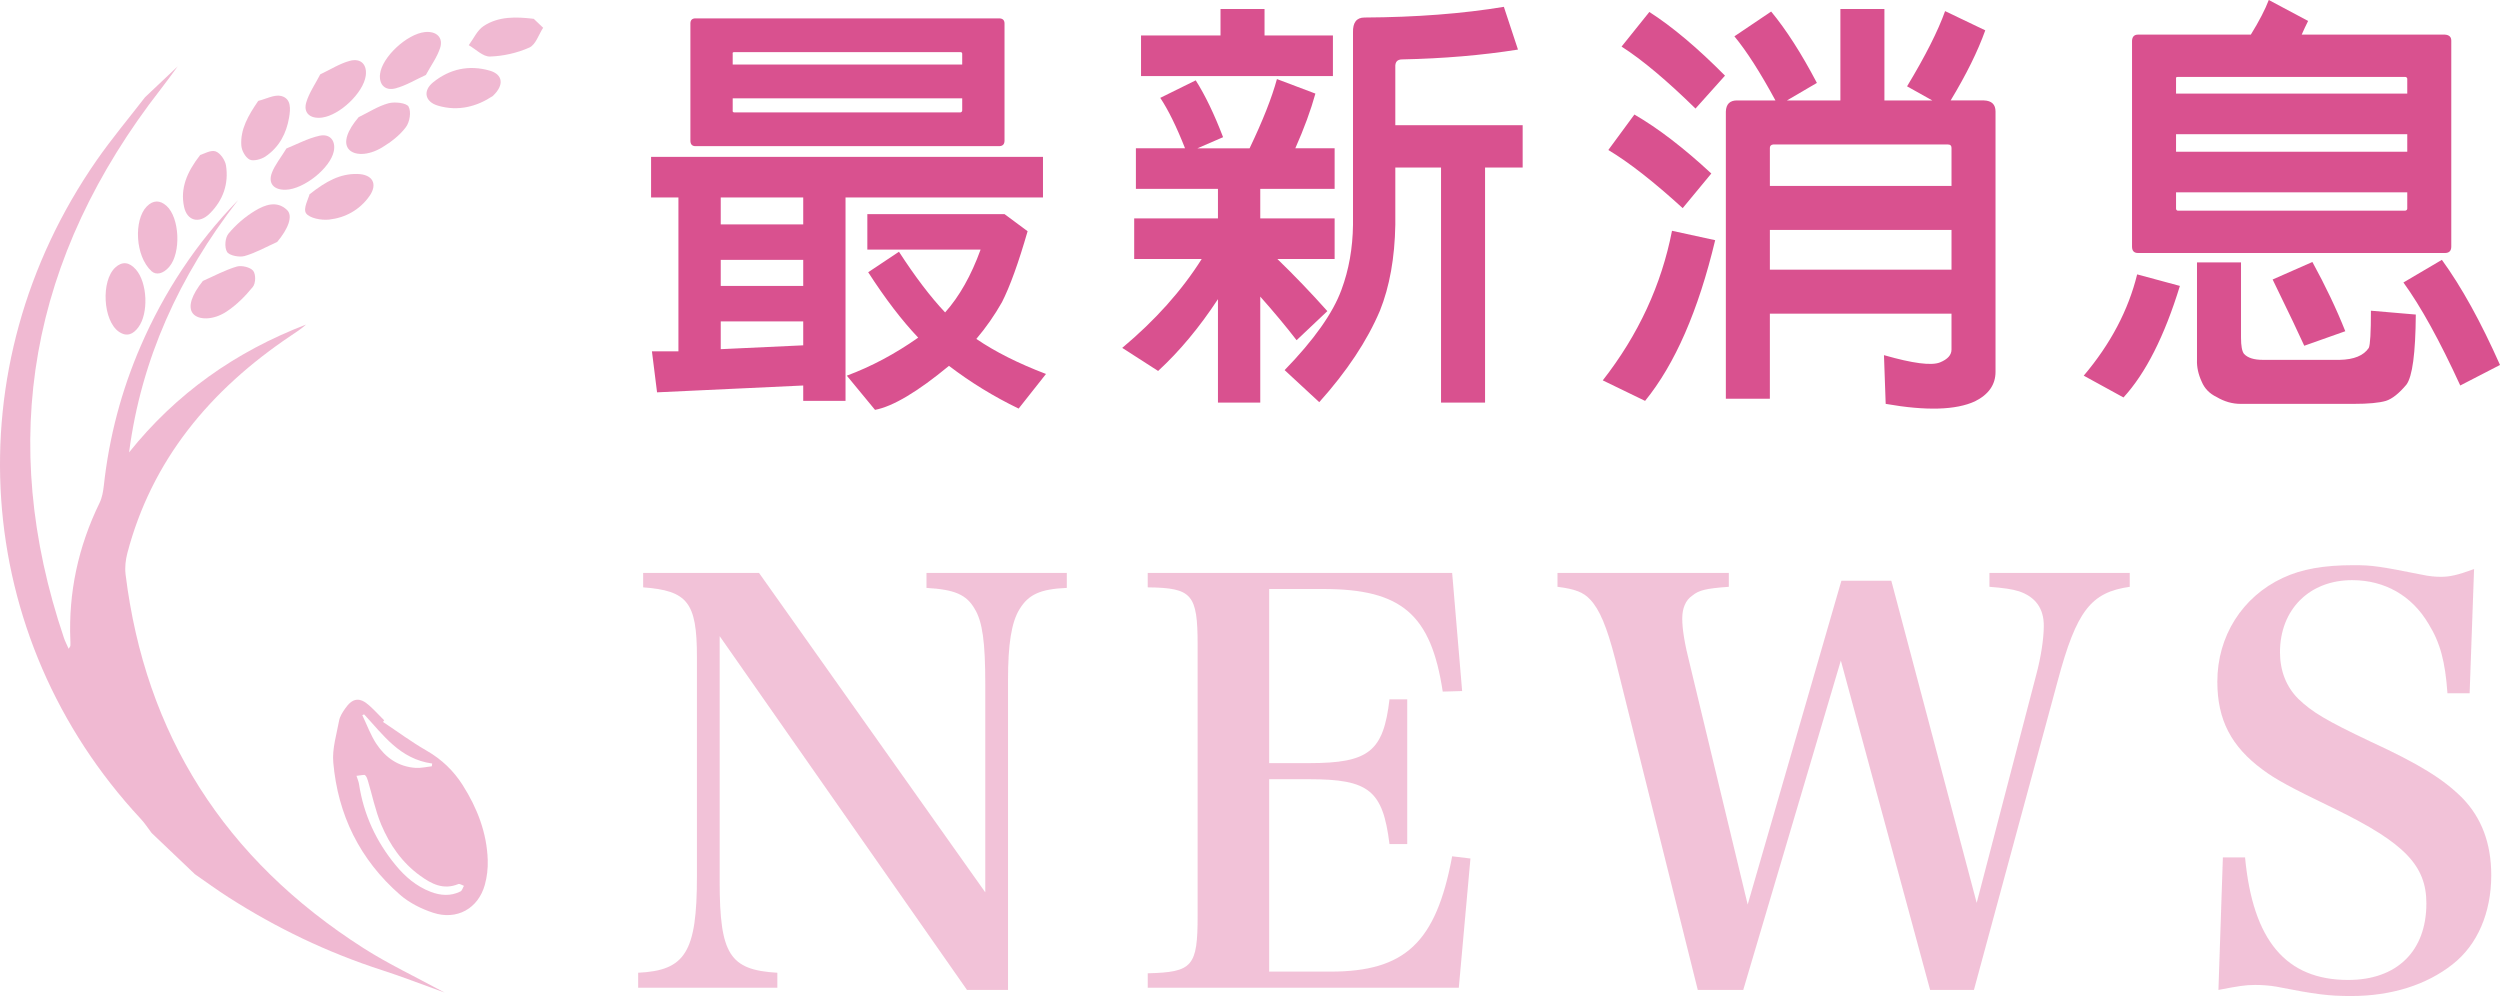
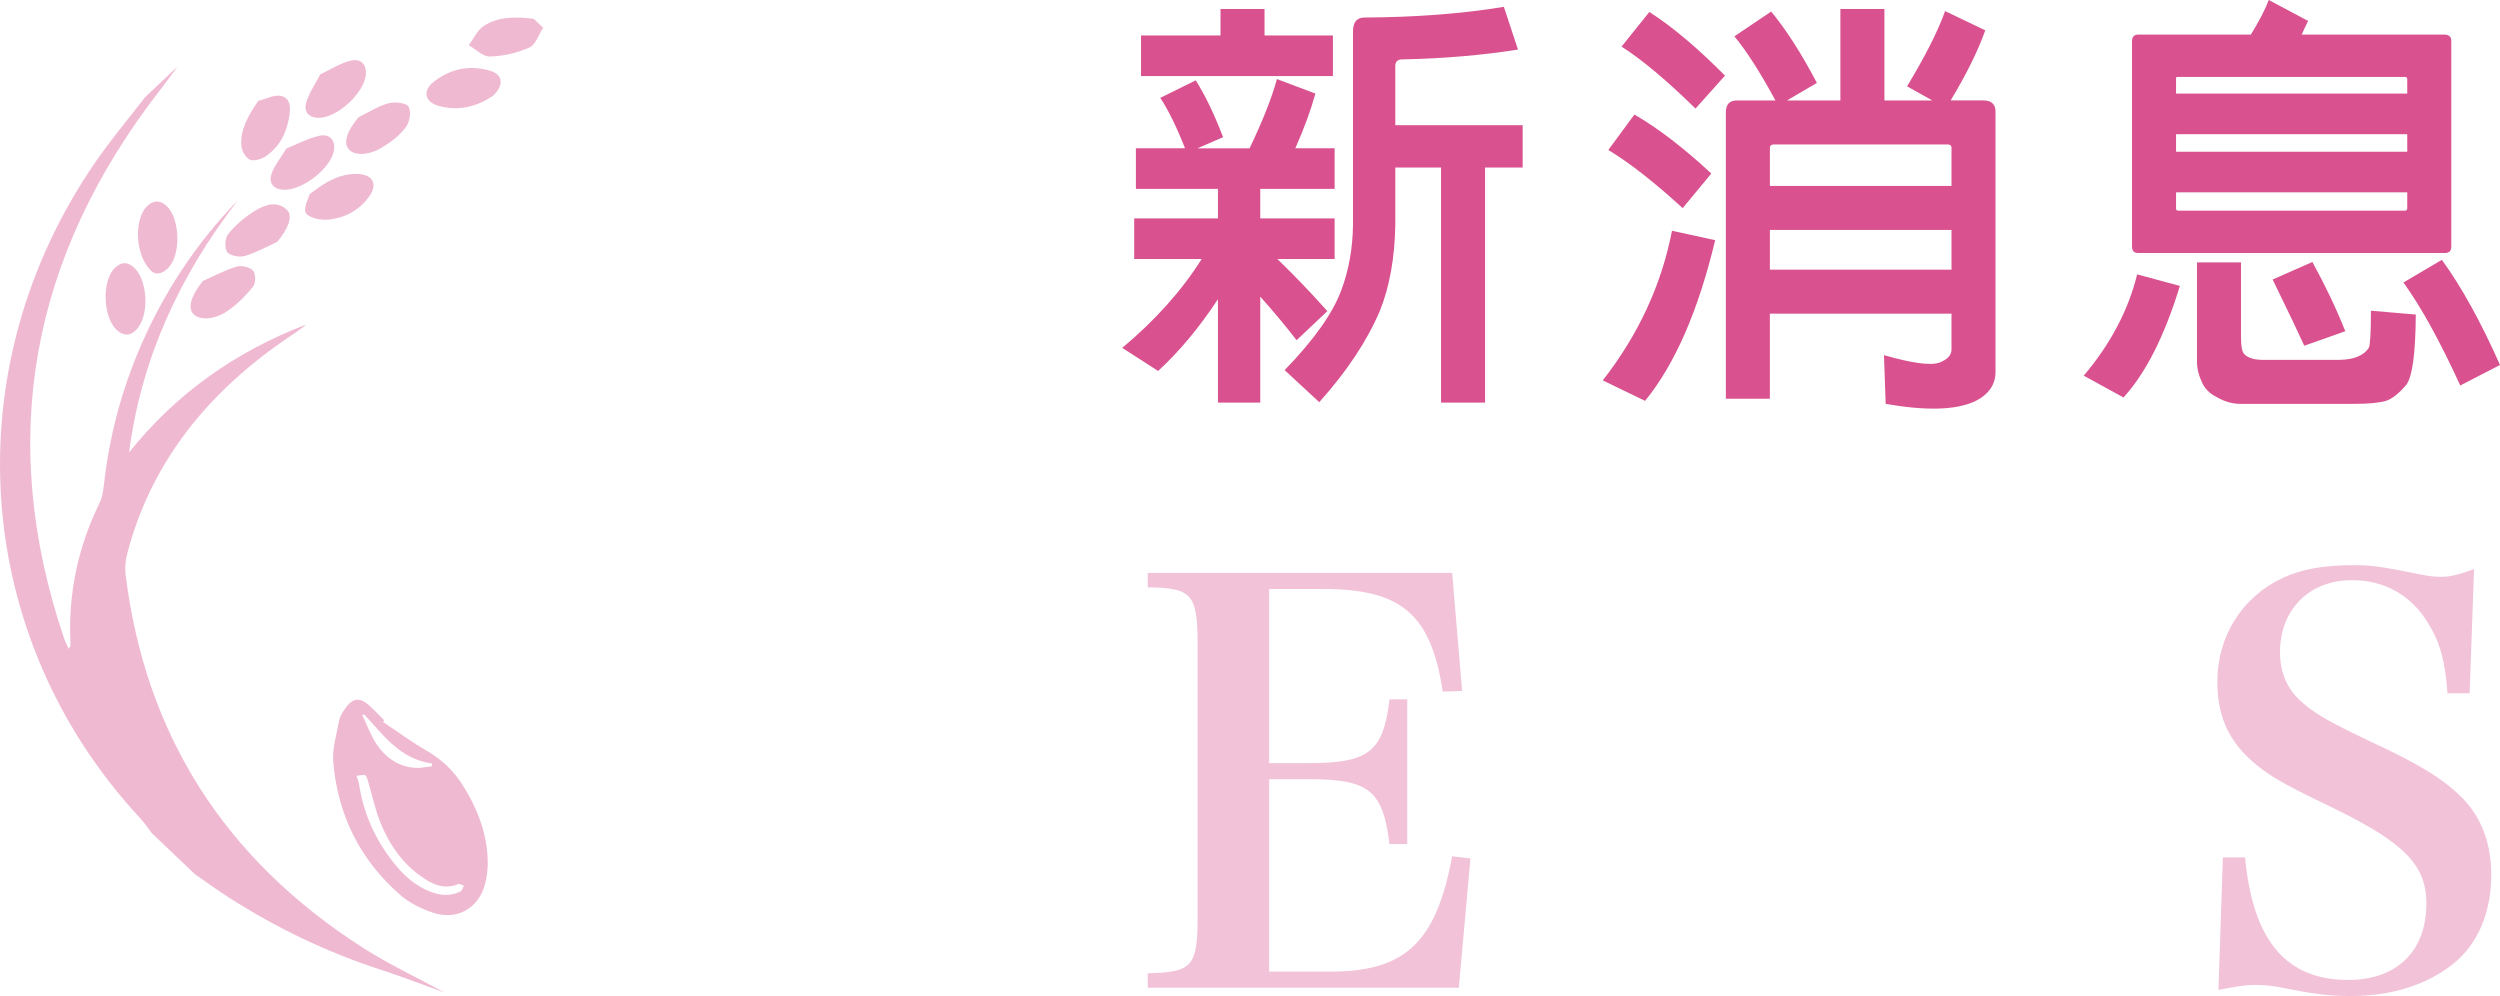
<svg xmlns="http://www.w3.org/2000/svg" id="_圖層_1" data-name="圖層 1" viewBox="0 0 442.893 176.454">
  <path d="M386.184,50.652c-2.726,8.885-6.057,15.472-9.994,19.761l-7.041-3.861c4.743-5.603,7.898-11.584,9.464-17.944l7.571,2.044Zm46.942-5.83h-54.362c-.707,0-1.06-.379-1.06-1.136V7.193c.05-.706,.403-1.06,1.06-1.06h19.988c1.464-2.372,2.523-4.416,3.18-6.133l6.966,3.71c-.404,.808-.783,1.616-1.136,2.423h25.364c.757,.051,1.136,.405,1.136,1.06V43.687c0,.757-.379,1.136-1.136,1.136Zm-6.663-28.241v-2.65c-.051-.201-.177-.303-.378-.303h-40.28c-.253,0-.354,.102-.303,.303v2.65h40.961Zm0,10.297v-3.104h-40.961v3.104h40.961Zm-40.961,7.193v2.877c0,.202,.101,.329,.303,.379h40.28c.252-.05,.378-.176,.378-.379v-2.877h-40.961Zm11.509,12.417v13.326c0,1.464,.176,2.423,.53,2.877,.655,.707,1.766,1.06,3.331,1.06h13.628c2.523-.05,4.24-.757,5.149-2.12,.252-.555,.378-2.75,.378-6.587l7.95,.681c-.051,6.865-.605,11.003-1.666,12.417-1.312,1.564-2.524,2.523-3.634,2.877-1.212,.353-3.104,.53-5.679,.53h-20.064c-1.464,0-2.877-.405-4.239-1.211-1.263-.606-2.146-1.514-2.65-2.726-.605-1.313-.884-2.599-.833-3.861v-17.263h7.799Zm12.645-.076c2.32,4.24,4.265,8.328,5.829,12.266l-7.269,2.574c-.858-1.918-2.726-5.83-5.603-11.736l7.042-3.104Zm22.94-.379c3.483,4.796,6.915,11.005,10.297,18.625l-7.041,3.634c-3.634-7.924-6.991-14.007-10.069-18.247l6.813-4.013Z" style="fill: #d9518f;" />
  <g>
    <g style="opacity: .35;">
      <g>
        <g>
-           <path d="M127.494,156.119c0,12.967,1.768,15.718,10.217,16.209v2.653h-24.657v-2.653c8.35-.393,10.412-3.635,10.412-16.995v-39c0-9.627-1.67-11.69-9.528-12.279v-2.554h20.531l40.08,56.584v-36.937c0-7.368-.491-11.002-1.866-13.262-1.474-2.554-3.536-3.438-8.547-3.733v-2.652h24.854v2.652c-4.715,.197-6.777,1.179-8.35,3.733-1.474,2.358-2.062,6.287-2.062,12.574v54.914h-7.27l-43.813-62.675v43.42Z" style="fill: #d9518f;" />
          <path d="M203.327,172.426c7.957-.197,8.841-1.179,8.841-10.217v-47.939c0-9.038-.982-10.118-8.841-10.217v-2.554h53.932l1.768,20.924-3.438,.098c-2.063-13.655-7.27-18.174-21.121-18.174h-9.627v30.846h7.073c10.609,0,13.163-2.063,14.244-11.297h3.144v25.64h-3.144c-1.179-9.529-3.635-11.494-14.244-11.494h-7.073v34.088h10.806c13.262,0,18.764-5.108,21.612-20.433l3.241,.393-2.062,22.889h-55.11v-2.554Z" style="fill: #d9518f;" />
        </g>
-         <path d="M308.829,175.373h-8.055l-14.638-58.647c-1.474-5.698-2.751-8.743-4.421-10.511-1.179-1.277-2.652-1.866-5.796-2.259v-2.456h30.355v2.456c-4.028,.295-5.305,.589-6.483,1.572-1.18,.786-1.769,2.259-1.769,4.028,0,1.866,.393,4.421,1.375,8.252l10.217,42.438,16.602-57.37h8.842l15.128,57.075,10.512-40.277c.884-3.242,1.375-6.582,1.375-8.841,0-3.045-1.474-5.108-4.421-6.091-1.276-.393-2.75-.589-5.206-.786v-2.456h24.854v2.456c-6.876,.982-9.431,4.224-12.771,16.7l-14.834,54.718h-7.761l-15.815-58.352-17.29,58.352Z" style="fill: #d9518f;" />
        <path d="M393.798,151.895h3.93c1.375,14.736,7.27,21.71,18.271,21.71,8.645,0,13.852-5.108,13.852-13.557,0-6.68-3.831-10.708-16.111-16.7-8.35-4.028-10.609-5.305-12.868-6.975-5.6-4.126-8.056-8.841-8.056-15.62,0-8.055,4.421-15.03,11.592-18.37,3.34-1.572,7.27-2.259,12.574-2.259,3.242,0,4.617,.196,11.984,1.67,1.376,.295,2.456,.393,3.438,.393,1.572,0,2.947-.295,5.895-1.375l-.786,22.005h-3.93c-.393-5.599-1.276-8.94-3.34-12.28-2.947-5.01-7.761-7.761-13.557-7.761-7.564,0-12.771,5.207-12.771,12.771,0,3.242,1.081,6.091,3.242,8.252,2.455,2.358,4.911,3.831,12.771,7.564,8.743,4.028,12.967,6.68,16.307,10.02,3.34,3.438,5.108,7.957,5.108,13.655,0,6.68-2.456,12.378-6.876,15.816-4.617,3.635-10.807,5.599-17.978,5.599-3.93,0-6.287-.295-13.262-1.67-1.179-.197-2.456-.295-3.733-.295-1.67,0-2.947,.196-6.483,.884l.786-23.479Z" style="fill: #d9518f;" />
      </g>
    </g>
    <g>
-       <path d="M120.189,34.98h-4.846v-7.193h69.43v7.193h-34.98v36.04h-7.495v-2.726l-25.895,1.211-.908-7.269h4.694v-27.257Zm56.785-9.086h-53.757c-.605,0-.908-.328-.908-.984V4.164c0-.606,.303-.909,.908-.909h53.757c.655,0,.984,.303,.984,.909V24.91c0,.657-.329,.984-.984,.984Zm-34.677,13.856v-4.77h-14.612v4.77h14.612Zm0,10.903v-4.619h-14.612v4.619h14.612Zm0,10.524v-4.24h-14.612v4.921l14.612-.681Zm-12.493-43.762v2.12c-.051,.202,.025,.329,.228,.379h40.128c.201-.05,.303-.176,.303-.379v-2.12h-40.658Zm40.658-5.981v-1.893c0-.201-.102-.303-.303-.303h-40.128c-.202,0-.278,.102-.228,.303v1.893h40.658Zm-15.445,61.176l-4.997-6.057c4.341-1.615,8.556-3.861,12.645-6.738-2.878-3.029-5.83-6.89-8.858-11.584l5.451-3.634c2.877,4.442,5.603,8.026,8.177,10.751,2.523-2.826,4.618-6.536,6.284-11.13h-20.064v-6.284h24.305l4.088,3.029c-1.615,5.603-3.13,9.793-4.542,12.568-1.313,2.322-2.828,4.493-4.543,6.511,3.331,2.271,7.444,4.342,12.341,6.208l-4.846,6.133c-4.392-2.12-8.506-4.645-12.341-7.571-5.554,4.592-9.919,7.193-13.099,7.798Z" style="fill: #d9518f;" />
      <path d="M223.265,71.322h-7.496v-18.323c-3.281,4.997-6.814,9.237-10.6,12.72l-6.36-4.089c5.855-4.895,10.549-10.146,14.083-15.748h-11.963v-7.193h14.84v-5.224h-14.537v-7.193h8.707c-1.514-3.835-2.979-6.814-4.391-8.934l6.284-3.104c1.665,2.625,3.28,5.981,4.846,10.07l-4.543,1.969h9.236c2.321-4.846,3.938-8.934,4.846-12.266l6.814,2.574c-.808,2.928-1.994,6.159-3.559,9.691h6.966v7.193h-13.174v5.224h13.174v7.193h-10.146c3.028,2.928,5.981,6.007,8.858,9.237l-5.451,5.149c-1.868-2.423-4.013-4.997-6.436-7.723v18.777ZM216.223,1.59h7.799V6.284h12.114v7.193h-33.995V6.284h14.082V1.59Zm30.967,28.09v10.146c-.102,5.856-1.01,10.929-2.726,15.218-2.271,5.351-5.855,10.751-10.751,16.203l-6.133-5.678c5.198-5.35,8.556-10.095,10.069-14.234,1.312-3.532,1.994-7.369,2.045-11.508V5.754c-.051-1.766,.63-2.65,2.044-2.65,9.136-.05,17.363-.681,24.683-1.893l2.499,7.571c-6.36,1.01-13.2,1.59-20.519,1.741-.859,0-1.263,.454-1.212,1.363v10.297h22.562v7.496h-6.662v41.642h-7.799V29.68h-8.102Z" style="fill: #d9518f;" />
      <path d="M303.855,42.551c-2.979,12.468-7.117,21.957-12.417,28.468l-7.496-3.634c6.31-8.075,10.397-16.909,12.266-26.5l7.647,1.666Zm-14.31-22.26c4.188,2.423,8.731,5.906,13.628,10.448l-5.073,6.133c-5.148-4.694-9.539-8.126-13.174-10.297l4.619-6.284Zm2.649-18.171c4.089,2.625,8.556,6.386,13.401,11.281l-5.225,5.83c-5.099-4.997-9.464-8.656-13.098-10.978l4.921-6.133Zm21.352,68.521h-7.799V19.761c.05-1.312,.706-1.969,1.969-1.969h6.814c-2.677-4.946-5.1-8.732-7.269-11.357l6.511-4.391c2.675,3.231,5.376,7.446,8.102,12.644l-5.3,3.104h9.464V1.59h7.799V17.793h8.479l-4.467-2.499c3.229-5.35,5.477-9.792,6.738-13.326l7.117,3.407c-1.313,3.685-3.357,7.825-6.133,12.417h5.905c1.363,.051,2.045,.708,2.045,1.969v46.109c0,2.271-1.212,4.013-3.635,5.224-3.382,1.564-8.657,1.715-15.824,.454l-.303-8.631c5.098,1.464,8.404,1.893,9.919,1.287,1.362-.555,2.044-1.312,2.044-2.271v-6.36h-32.178v15.067Zm32.178-37.705v-6.739c0-.403-.227-.606-.682-.606h-30.891c-.404,.051-.605,.253-.605,.606v6.739h32.178Zm0,14.84v-7.041h-32.178v7.041h32.178Z" style="fill: #d9518f;" />
    </g>
    <g style="opacity: .4;">
      <g>
        <path d="M24.949,145.08C-5.112,112.822-8.354,65.093,17.106,28.42c2.672-3.849,5.716-7.47,8.588-11.195,1.929-1.825,3.859-3.648,5.789-5.471-.956,1.29-1.883,2.6-2.872,3.868C5.231,45.575-.493,78.047,11.33,113.022c.206,.61,.515,1.188,.834,1.914,.182-.312,.295-.42,.304-.536,.024-.299,.009-.601-.002-.901-.356-8.5,1.382-16.629,5.174-24.416,.454-.932,.638-2.02,.752-3.051,.935-8.532,3.093-16.792,6.547-24.762,4.137-9.54,9.808-18.177,17.22-25.798-10.406,13.417-17.148,28.18-19.291,44.669,8.293-10.369,18.781-17.817,31.353-22.644-.802,.737-1.723,1.325-2.628,1.932-14.431,9.673-24.711,22.133-29.031,38.558-.32,1.219-.464,2.554-.312,3.788,3.486,28.236,17.427,50.415,42.172,66.209,4.382,2.795,9.161,5.038,14.337,7.854-4.067-1.465-7.484-2.805-10.981-3.933-9.77-3.148-18.859-7.529-27.367-12.986-2.009-1.288-3.928-2.698-5.887-4.052-2.554-2.432-5.108-4.864-7.661-7.296-.635-.834-1.2-1.726-1.914-2.492" style="fill: #d9518f;" />
        <path d="M85.677,4.614c2.674-1.761,5.801-1.648,8.879-1.281,.555,.53,1.11,1.058,1.665,1.586-.794,1.21-1.307,2.994-2.438,3.504-2.14,.964-4.629,1.521-6.982,1.594-1.242,.041-2.505-1.295-3.758-2.011,.861-1.153,1.487-2.635,2.634-3.392" style="fill: #d9518f;" />
        <path d="M54.263,18.113c.508-1.683,1.585-3.22,2.472-4.943,1.812-.855,3.424-1.892,5.195-2.382,2.017-.558,3.152,.675,2.859,2.671-.441,2.994-4.578,6.941-7.716,7.367-2.089,.282-3.388-.797-2.81-2.713" style="fill: #d9518f;" />
        <path d="M76.738,14.575c2.934-2.368,6.372-3.118,10.028-2.06,2.309,.667,2.619,2.534,.539,4.49-2.719,1.814-6.057,2.801-9.727,1.711-2.303-.681-2.71-2.631-.84-4.141" style="fill: #d9518f;" />
        <path d="M44.789,50.831c-1.333,1.64-2.9,3.225-4.687,4.391-2.383,1.557-5.007,1.486-5.932,.315-.955-1.208-.176-3.328,1.771-5.766,1.989-.877,3.924-1.929,5.994-2.546,.861-.257,2.419,.12,2.916,.746,.493,.621,.462,2.216-.062,2.86" style="fill: #d9518f;" />
-         <path d="M37.133,37.853c-1.877,1.851-4.004,1.262-4.528-1.221-.677-3.217,.438-6.071,2.861-9.176,.609-.17,1.872-.935,2.714-.644,.86,.297,1.711,1.565,1.86,2.521,.499,3.201-.502,6.148-2.907,8.52" style="fill: #d9518f;" />
        <path d="M51.21,20.848c-.476,2.768-1.724,5.22-4.194,6.883-.744,.5-2.152,.875-2.797,.537-.769-.404-1.413-1.609-1.469-2.514-.178-2.841,1.19-5.236,2.999-7.883,1.368-.328,2.891-1.171,4.066-.868,1.827,.47,1.653,2.342,1.395,3.845" style="fill: #d9518f;" />
        <path d="M24.494,58.005c-.899,1.2-2.013,1.739-3.432,.765-2.823-1.941-3.207-9.035-.622-11.395,1.212-1.105,2.45-.98,3.634,.367,2.044,2.33,2.286,7.775,.42,10.263" style="fill: #d9518f;" />
        <path d="M26.867,48.065c-2.953-2.672-3.167-9.104-.893-11.461,1.135-1.177,2.348-1.19,3.523-.137,2.336,2.094,2.607,8.333,.484,10.805-1.119,1.303-2.342,1.468-3.114,.792" style="fill: #d9518f;" />
        <path d="M54.834,34.424c2.965-2.349,5.448-3.672,8.468-3.605,2.729,.058,3.663,1.787,2.13,3.945-1.703,2.399-4.215,3.811-7.134,4.138-1.372,.153-3.488-.247-4.083-1.127-.557-.825,.448-2.617,.619-3.351" style="fill: #d9518f;" />
        <path d="M40.226,44.629c-.487-.798-.364-2.492,.255-3.242,1.29-1.565,2.935-2.985,4.705-4.053,1.719-1.037,3.853-1.864,5.659-.138,1.114,1.065,.2,3.362-1.74,5.668-1.917,.86-3.773,1.92-5.774,2.495-.937,.268-2.717-.091-3.104-.729" style="fill: #d9518f;" />
        <path d="M63.531,20.759c1.751-.852,3.432-1.95,5.283-2.462,1.109-.307,3.206-.068,3.565,.585,.503,.915,.219,2.714-.472,3.644-1.064,1.432-2.632,2.641-4.216,3.595-2.489,1.498-4.967,1.472-5.934,.287-.984-1.205-.219-3.307,1.775-5.648" style="fill: #d9518f;" />
-         <path d="M67.332,13.079c.375-2.99,4.756-7.067,7.95-7.398,2.033-.211,3.302,.968,2.677,2.851-.531,1.602-1.592,3.055-2.515,4.749-1.821,.829-3.514,1.876-5.36,2.367-1.904,.505-2.987-.7-2.752-2.569" style="fill: #d9518f;" />
        <path d="M48.174,30.593c.528-1.378,1.531-2.599,2.569-4.291,1.808-.722,3.759-1.783,5.846-2.252,1.901-.423,2.922,.92,2.544,2.757-.612,2.971-5.297,6.717-8.514,6.81-2.102,.06-3.176-1.113-2.445-3.025" style="fill: #d9518f;" />
      </g>
    </g>
    <g style="opacity: .4;">
      <path d="M67.85,127.897c2.561,1.702,5.035,3.54,7.707,5.073,2.704,1.548,4.818,3.601,6.412,6.115,2.563,4.042,4.278,8.425,4.437,13.269,.047,1.46-.118,2.987-.517,4.408-1.178,4.202-4.939,6.313-9.156,4.938-2.104-.685-4.231-1.759-5.852-3.172-7.148-6.232-11.036-14.194-11.842-23.489-.208-2.405,.587-4.935,1.037-7.392,.133-.722,.595-1.434,1.032-2.075,1.326-1.949,2.61-2.121,4.324-.576,.918,.826,1.753,1.741,2.626,2.614-.07,.095-.139,.192-.208,.287m-4.698,9.544c.164,.524,.379,.996,.454,1.491,.822,5.378,3.032,10.152,6.499,14.354,1.661,2.014,3.634,3.724,6.185,4.704,1.734,.666,3.519,.81,5.276-.059,.302-.149,.419-.656,.623-.998-.335-.115-.747-.415-.992-.315-2.674,1.089-4.742-.031-6.71-1.441-3.27-2.34-5.453-5.53-6.951-9.091-1.052-2.501-1.59-5.214-2.374-7.827-.1-.334-.234-.709-.485-.929-.141-.126-.55,.023-1.523,.111m1.353-10.886l-.323,.14c.826,1.716,1.471,3.546,2.521,5.122,1.577,2.363,3.828,4.012,6.93,4.218,.937,.062,1.905-.181,2.86-.284,.025-.162,.049-.323,.074-.485-5.753-.803-8.659-5.06-12.063-8.712" style="fill: #d9518f;" />
    </g>
  </g>
</svg>